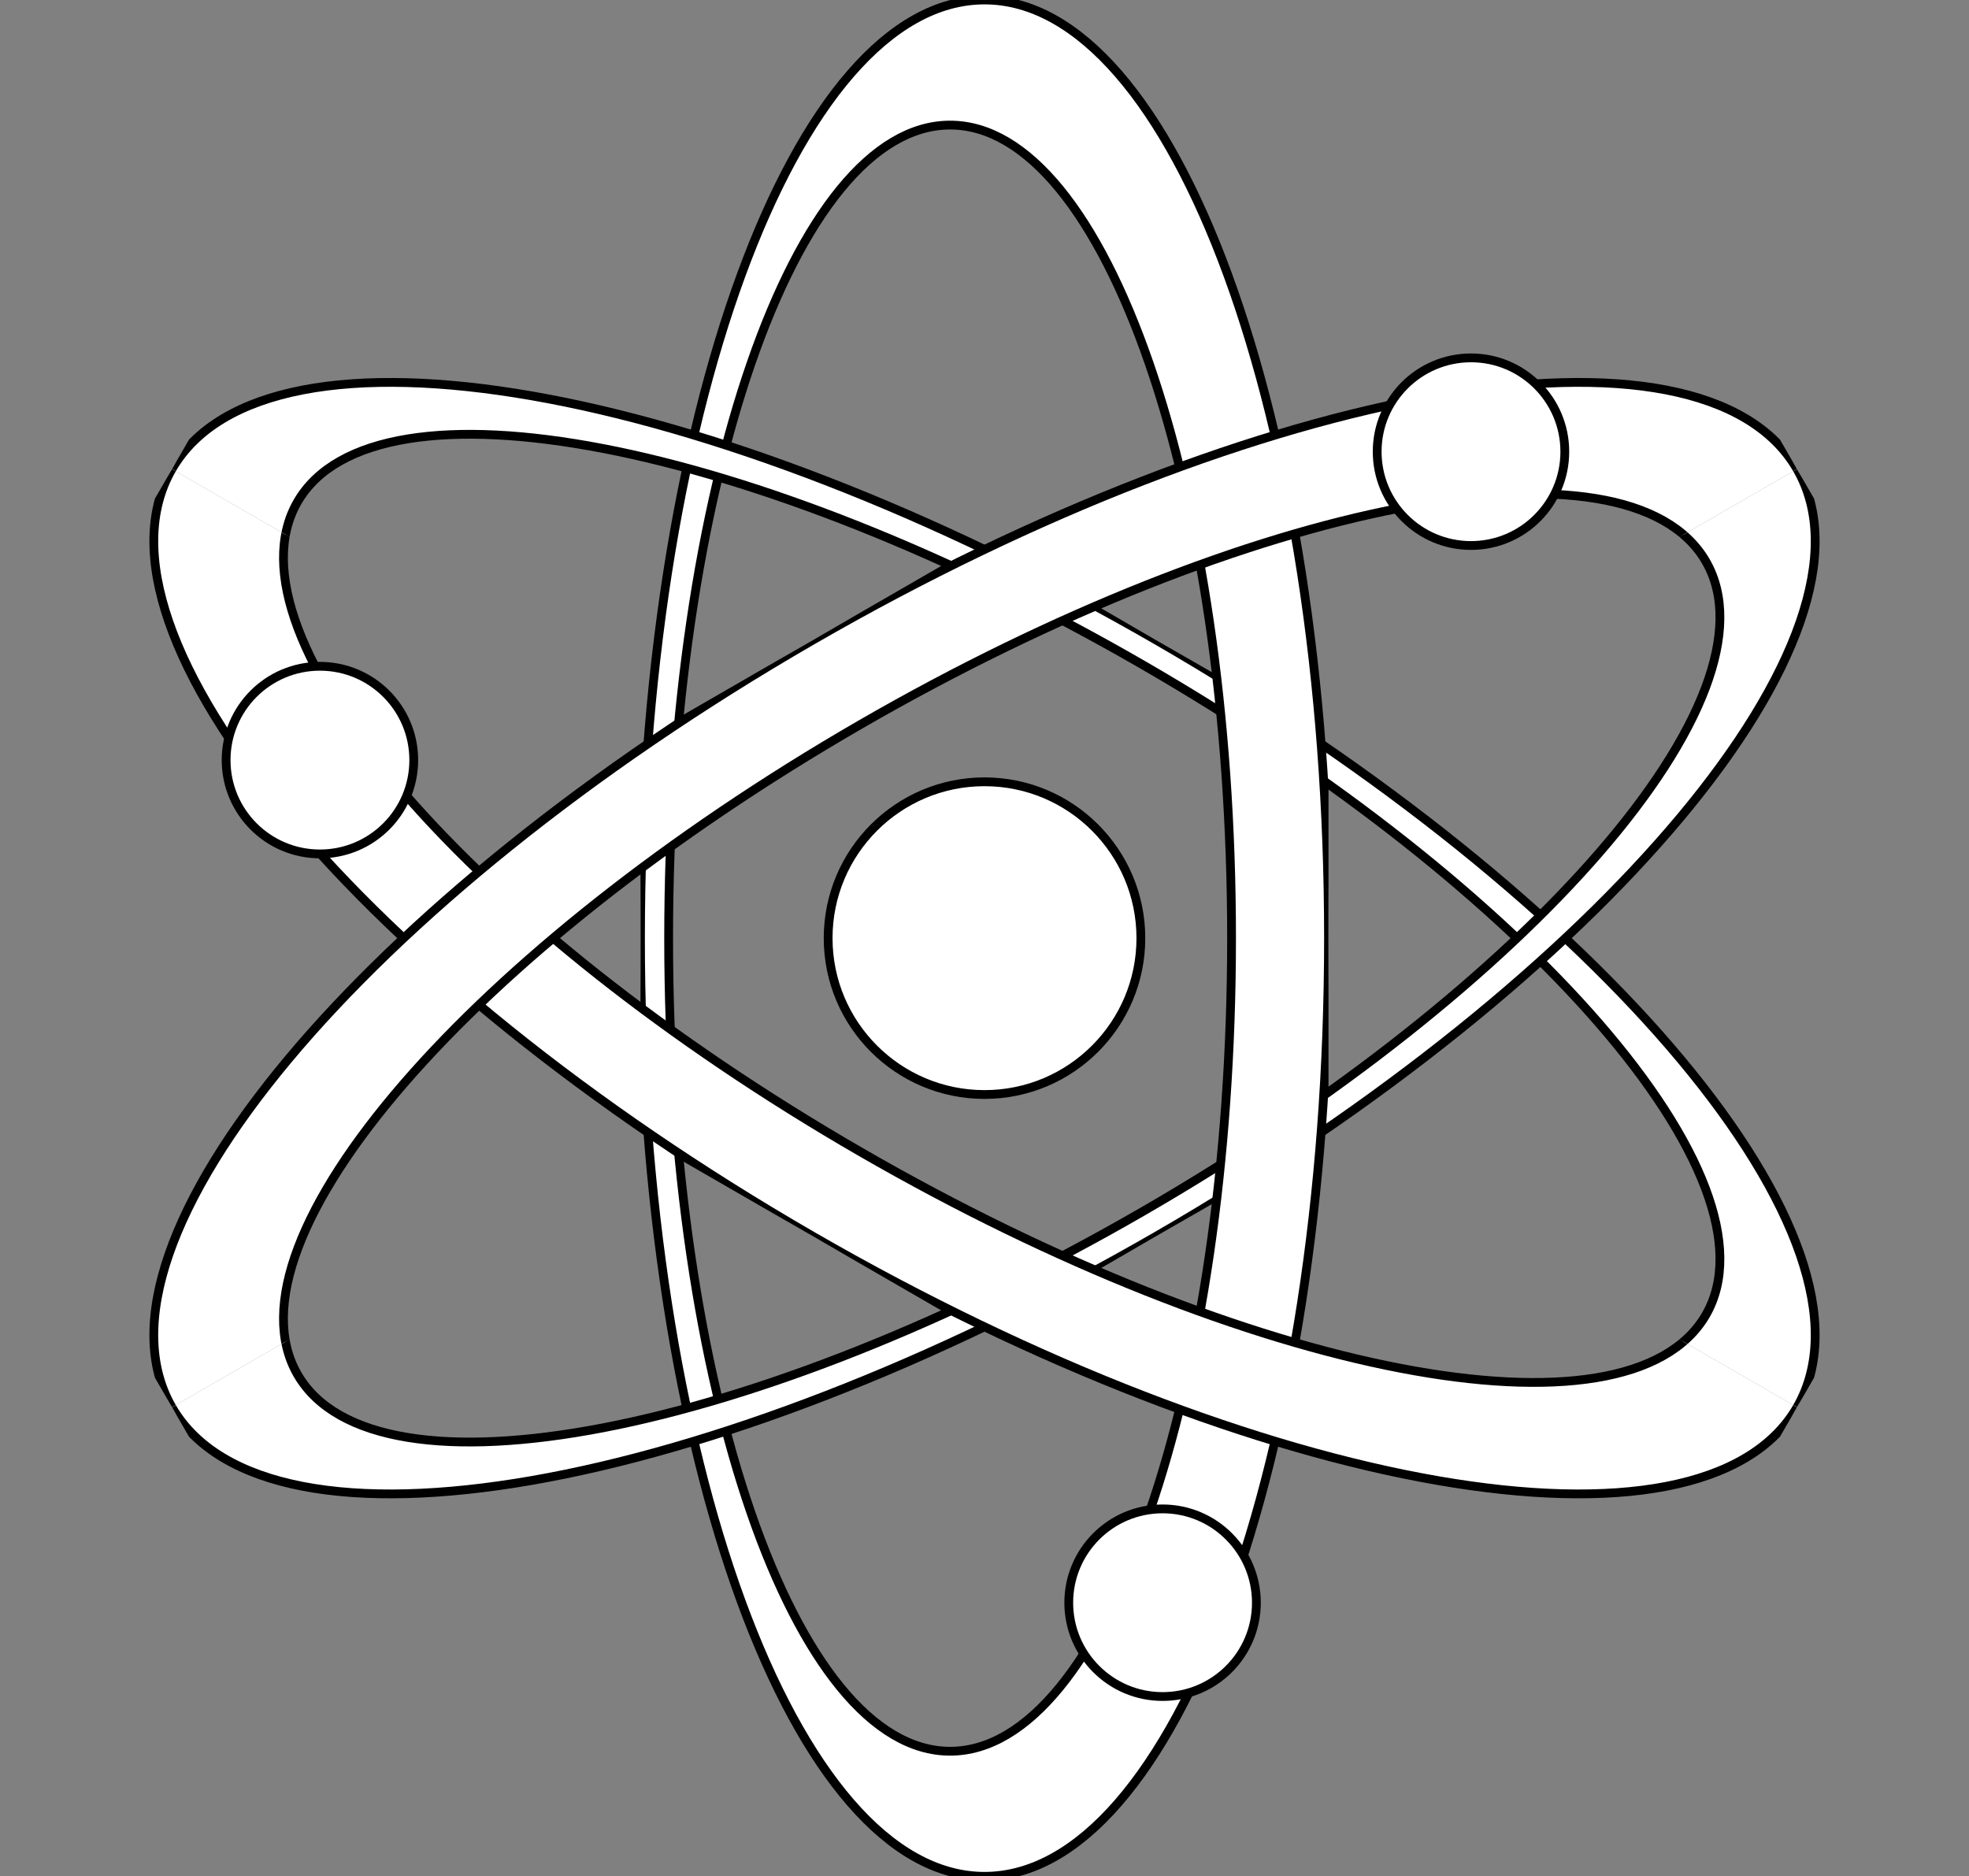
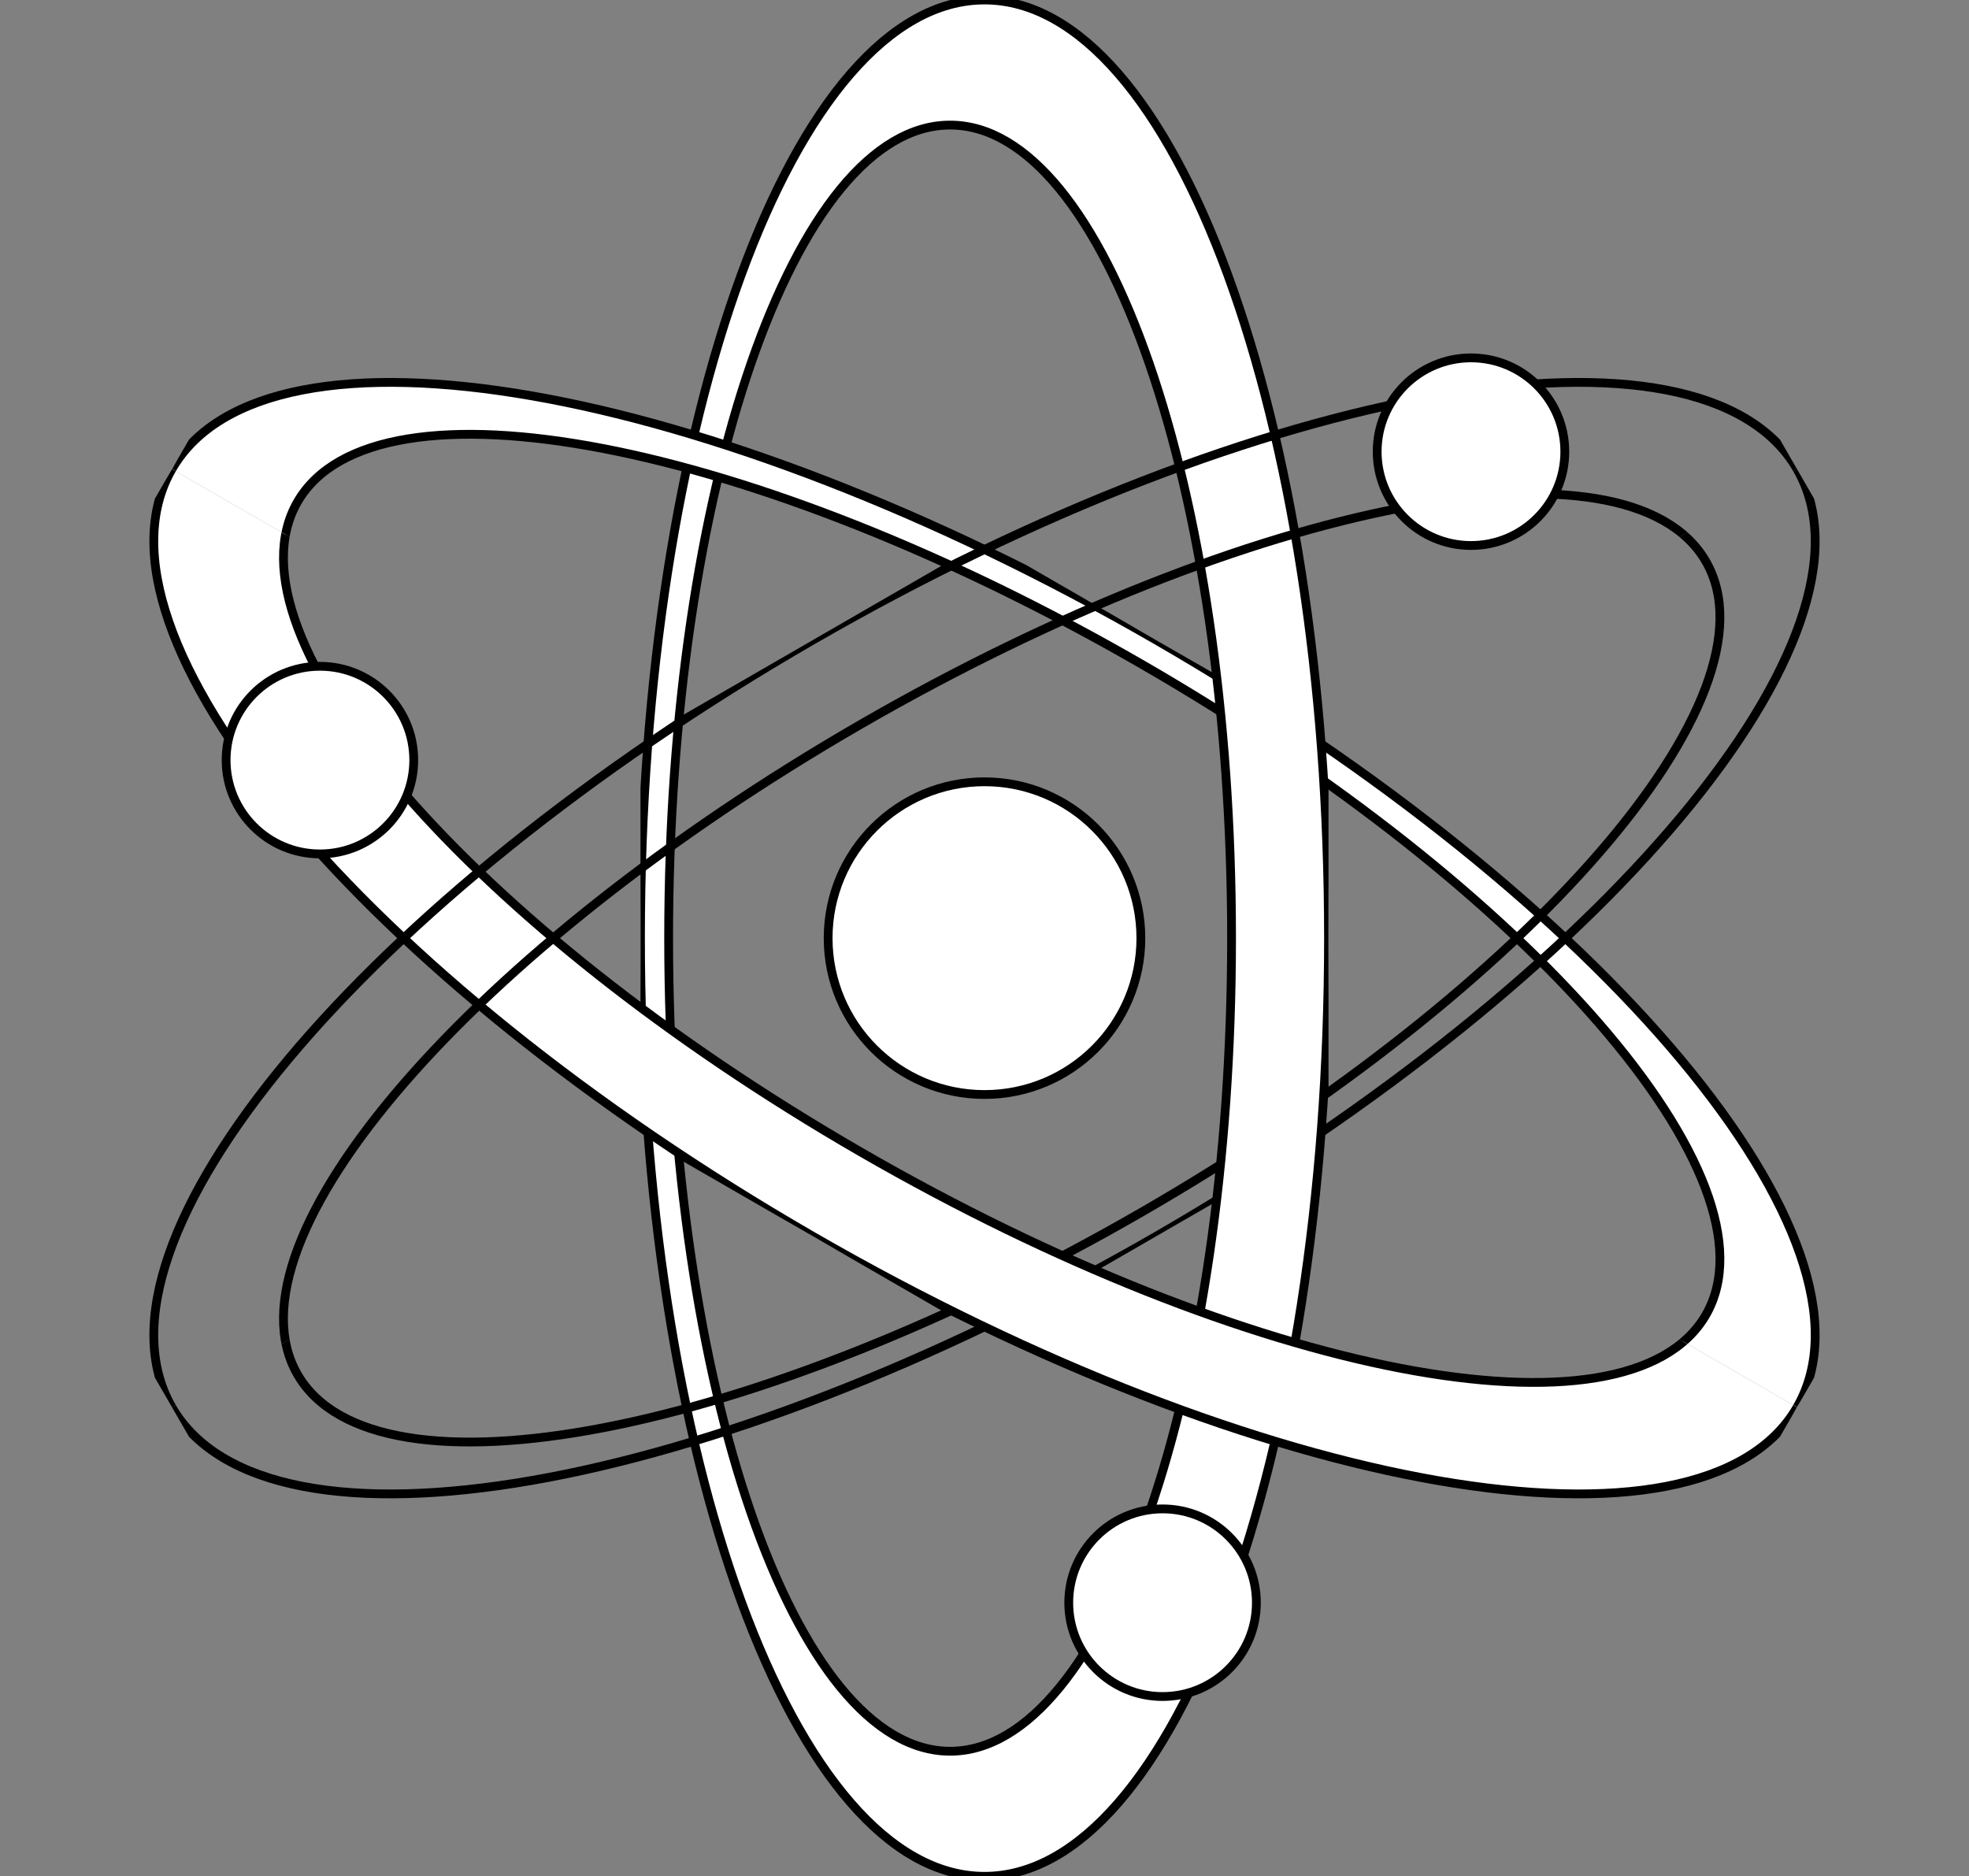
<svg xmlns="http://www.w3.org/2000/svg" width="446.185pt" height="425.197pt" viewBox="0 0 446.185 425.197" version="1.1">
  <rect x="0" y="0" width="446.185" height="425.197" fill="#808080" stroke="none" />
  <defs>
    <clipPath id="clip1">
      <path d="M 145.137 0 L 223.094 0 L 223.094 425.195 L 145.137 425.195 Z M 145.137 0 " />
    </clipPath>
    <clipPath id="clip2">
      <path d="M 38 86 L 412 86 L 412 319 L 38 319 Z M 38 86 " />
    </clipPath>
    <clipPath id="clip3">
      <path d="M 38.973 106.297 L 77.949 38.789 L 446.188 251.391 L 407.211 318.898 Z M 38.973 106.297 " />
    </clipPath>
    <clipPath id="clip4">
      <path d="M 38 58 L 440 58 L 440 319 L 38 319 Z M 38 58 " />
    </clipPath>
    <clipPath id="clip5">
      <path d="M 38.973 106.297 L 77.949 38.789 L 446.188 251.391 L 407.211 318.898 Z M 38.973 106.297 " />
    </clipPath>
    <clipPath id="clip6">
-       <path d="M 38 106 L 412 106 L 412 339 L 38 339 Z M 38 106 " />
+       <path d="M 38 106 L 412 106 L 412 339 L 38 339 Z " />
    </clipPath>
    <clipPath id="clip7">
-       <path d="M 407.211 106.297 L 446.188 173.809 L 77.949 386.41 L 38.973 318.898 Z M 407.211 106.297 " />
-     </clipPath>
+       </clipPath>
    <clipPath id="clip8">
      <path d="M 38 106 L 440 106 L 440 367 L 38 367 Z M 38 106 " />
    </clipPath>
    <clipPath id="clip9">
      <path d="M 407.211 106.297 L 446.188 173.809 L 77.949 386.41 L 38.973 318.898 Z M 407.211 106.297 " />
    </clipPath>
    <clipPath id="clip10">
      <path d="M 223.094 0 L 301.047 0 L 301.047 425.195 L 223.094 425.195 Z M 223.094 0 " />
    </clipPath>
    <clipPath id="clip11">
      <path d="M 34 106 L 408 106 L 408 339 L 34 339 Z M 34 106 " />
    </clipPath>
    <clipPath id="clip12">
      <path d="M 38.973 106.297 L -0.004 173.809 L 368.234 386.41 L 407.211 318.898 Z M 38.973 106.297 " />
    </clipPath>
    <clipPath id="clip13">
      <path d="M 6 106 L 408 106 L 408 367 L 6 367 Z M 6 106 " />
    </clipPath>
    <clipPath id="clip14">
      <path d="M 38.973 106.297 L -0.004 173.809 L 368.234 386.41 L 407.211 318.898 Z M 38.973 106.297 " />
    </clipPath>
    <clipPath id="clip15">
-       <path d="M 34 86 L 408 86 L 408 319 L 34 319 Z M 34 86 " />
-     </clipPath>
+       </clipPath>
    <clipPath id="clip16">
      <path d="M 407.211 106.297 L 368.234 38.789 L -0.004 251.391 L 38.973 318.898 Z M 407.211 106.297 " />
    </clipPath>
    <clipPath id="clip17">
      <path d="M 6 58 L 408 58 L 408 319 L 6 319 Z M 6 58 " />
    </clipPath>
    <clipPath id="clip18">
      <path d="M 407.211 106.297 L 368.234 38.789 L -0.004 251.391 L 38.973 318.898 Z M 407.211 106.297 " />
    </clipPath>
  </defs>
  <g id="surface1">
    <g clip-path="url(#clip1)" clip-rule="nonzero">
      <path style="fill-rule:evenodd;fill:rgb(100%,100%,100%);fill-opacity:1;stroke-width:1.993;stroke-linecap:butt;stroke-linejoin:miter;stroke:rgb(0%,0%,0%);stroke-opacity:1;stroke-miterlimit:10;" d="M 0.002 212.603 C -43.053 212.603 -77.955 117.419 -77.955 0.001 C -77.955 -117.417 -43.053 -212.6 0.002 -212.6 C 43.053 -212.6 77.955 -117.417 77.955 0.001 C 77.955 117.419 43.053 212.603 0.002 212.603 Z M -7.795 184.255 C -43.022 184.255 -71.576 101.763 -71.576 0.001 C -71.576 -101.76 -43.022 -184.253 -7.795 -184.253 C 27.431 -184.253 55.986 -101.76 55.986 0.001 C 55.986 101.763 27.431 184.255 -7.795 184.255 Z M -7.795 184.255 " transform="matrix(1,0,0,-1,223.092,212.599)" />
    </g>
    <g clip-path="url(#clip2)" clip-rule="nonzero">
      <g clip-path="url(#clip3)" clip-rule="nonzero">
        <path style=" stroke:none;fill-rule:evenodd;fill:rgb(100%,100%,100%);fill-opacity:1;" d="M 407.211 318.898 C 428.738 281.613 363.758 203.797 262.07 145.09 C 160.383 86.379 60.5 69.012 38.973 106.297 C 17.445 143.582 82.43 221.398 184.113 280.109 C 285.801 338.816 385.684 356.184 407.211 318.898 Z M 386.559 297.977 C 404.172 267.469 347.008 201.492 258.879 150.613 C 170.75 99.73 85.031 83.215 67.422 113.723 C 49.809 144.227 106.969 210.203 195.098 261.082 C 283.227 311.965 368.945 328.48 386.559 297.977 Z M 386.559 297.977 " />
      </g>
    </g>
    <g clip-path="url(#clip4)" clip-rule="nonzero">
      <g clip-path="url(#clip5)" clip-rule="nonzero">
        <path style="fill:none;stroke-width:1.993;stroke-linecap:butt;stroke-linejoin:miter;stroke:rgb(0%,0%,0%);stroke-opacity:1;stroke-miterlimit:10;" d="M 184.119 -106.299 C 205.646 -69.014 140.666 8.802 38.978 67.509 C -62.709 126.22 -162.592 143.587 -184.119 106.302 C -205.647 69.017 -140.662 -8.799 -38.979 -67.51 C 62.709 -126.217 162.592 -143.585 184.119 -106.299 Z M 163.467 -85.378 C 181.08 -54.87 123.916 11.107 35.787 61.986 C -52.342 112.869 -138.061 129.384 -155.67 98.876 C -173.283 68.372 -116.123 2.396 -27.994 -48.483 C 60.135 -99.366 145.853 -115.881 163.467 -85.378 Z M 163.467 -85.378 " transform="matrix(1,0,0,-1,223.092,212.599)" />
      </g>
    </g>
    <g clip-path="url(#clip6)" clip-rule="nonzero">
      <g clip-path="url(#clip7)" clip-rule="nonzero">
        <path style=" stroke:none;fill-rule:evenodd;fill:rgb(100%,100%,100%);fill-opacity:1;" d="M 38.973 318.898 C 60.5 356.184 160.383 338.816 262.07 280.109 C 363.758 221.398 428.738 143.582 407.211 106.297 C 385.684 69.012 285.801 86.379 184.113 145.09 C 82.43 203.797 17.445 281.613 38.973 318.898 Z M 67.422 311.477 C 85.031 341.984 170.75 325.465 258.879 274.586 C 347.008 223.703 404.172 157.73 386.559 127.223 C 368.945 96.715 283.227 113.234 195.098 164.113 C 106.969 214.996 49.809 280.973 67.422 311.477 Z M 67.422 311.477 " />
      </g>
    </g>
    <g clip-path="url(#clip8)" clip-rule="nonzero">
      <g clip-path="url(#clip9)" clip-rule="nonzero">
        <path style="fill:none;stroke-width:1.993;stroke-linecap:butt;stroke-linejoin:miter;stroke:rgb(0%,0%,0%);stroke-opacity:1;stroke-miterlimit:10;" d="M -184.119 -106.299 C -162.592 -143.585 -62.709 -126.217 38.978 -67.51 C 140.666 -8.799 205.646 69.017 184.119 106.302 C 162.592 143.587 62.709 126.22 -38.979 67.509 C -140.662 8.802 -205.647 -69.014 -184.119 -106.299 Z M -155.67 -98.878 C -138.061 -129.385 -52.342 -112.866 35.787 -61.987 C 123.916 -11.104 181.08 54.869 163.467 85.376 C 145.853 115.884 60.135 99.365 -27.994 48.486 C -116.123 -2.397 -173.283 -68.374 -155.67 -98.878 Z M -155.67 -98.878 " transform="matrix(1,0,0,-1,223.092,212.599)" />
      </g>
    </g>
    <g clip-path="url(#clip10)" clip-rule="nonzero">
      <path style="fill-rule:evenodd;fill:rgb(100%,100%,100%);fill-opacity:1;stroke-width:1.993;stroke-linecap:butt;stroke-linejoin:miter;stroke:rgb(0%,0%,0%);stroke-opacity:1;stroke-miterlimit:10;" d="M 0.002 212.603 C -43.053 212.603 -77.955 117.419 -77.955 0.001 C -77.955 -117.417 -43.053 -212.6 0.002 -212.6 C 43.053 -212.6 77.955 -117.417 77.955 0.001 C 77.955 117.419 43.053 212.603 0.002 212.603 Z M -7.795 184.255 C -43.022 184.255 -71.576 101.763 -71.576 0.001 C -71.576 -101.76 -43.022 -184.253 -7.795 -184.253 C 27.431 -184.253 55.986 -101.76 55.986 0.001 C 55.986 101.763 27.431 184.255 -7.795 184.255 Z M -7.795 184.255 " transform="matrix(1,0,0,-1,223.092,212.599)" />
    </g>
    <g clip-path="url(#clip11)" clip-rule="nonzero">
      <g clip-path="url(#clip12)" clip-rule="nonzero">
        <path style=" stroke:none;fill-rule:evenodd;fill:rgb(100%,100%,100%);fill-opacity:1;" d="M 407.211 318.898 C 428.738 281.613 363.758 203.797 262.07 145.09 C 160.383 86.379 60.5 69.012 38.973 106.297 C 17.445 143.582 82.43 221.398 184.113 280.109 C 285.801 338.816 385.684 356.184 407.211 318.898 Z M 386.559 297.977 C 404.172 267.469 347.008 201.492 258.879 150.613 C 170.75 99.73 85.031 83.215 67.422 113.723 C 49.809 144.227 106.969 210.203 195.098 261.082 C 283.227 311.965 368.945 328.48 386.559 297.977 Z M 386.559 297.977 " />
      </g>
    </g>
    <g clip-path="url(#clip13)" clip-rule="nonzero">
      <g clip-path="url(#clip14)" clip-rule="nonzero">
        <path style="fill:none;stroke-width:1.993;stroke-linecap:butt;stroke-linejoin:miter;stroke:rgb(0%,0%,0%);stroke-opacity:1;stroke-miterlimit:10;" d="M 184.119 -106.299 C 205.646 -69.014 140.666 8.802 38.978 67.509 C -62.709 126.22 -162.592 143.587 -184.119 106.302 C -205.647 69.017 -140.662 -8.799 -38.979 -67.51 C 62.709 -126.217 162.592 -143.585 184.119 -106.299 Z M 163.467 -85.378 C 181.08 -54.87 123.916 11.107 35.787 61.986 C -52.342 112.869 -138.061 129.384 -155.67 98.876 C -173.283 68.372 -116.123 2.396 -27.994 -48.483 C 60.135 -99.366 145.853 -115.881 163.467 -85.378 Z M 163.467 -85.378 " transform="matrix(1,0,0,-1,223.092,212.599)" />
      </g>
    </g>
    <g clip-path="url(#clip15)" clip-rule="nonzero">
      <g clip-path="url(#clip16)" clip-rule="nonzero">
        <path style=" stroke:none;fill-rule:evenodd;fill:rgb(100%,100%,100%);fill-opacity:1;" d="M 38.973 318.898 C 60.5 356.184 160.383 338.816 262.07 280.109 C 363.758 221.398 428.738 143.582 407.211 106.297 C 385.684 69.012 285.801 86.379 184.113 145.09 C 82.43 203.797 17.445 281.613 38.973 318.898 Z M 67.422 311.477 C 85.031 341.984 170.75 325.465 258.879 274.586 C 347.008 223.703 404.172 157.73 386.559 127.223 C 368.945 96.715 283.227 113.234 195.098 164.113 C 106.969 214.996 49.809 280.973 67.422 311.477 Z M 67.422 311.477 " />
      </g>
    </g>
    <g clip-path="url(#clip17)" clip-rule="nonzero">
      <g clip-path="url(#clip18)" clip-rule="nonzero">
        <path style="fill:none;stroke-width:1.993;stroke-linecap:butt;stroke-linejoin:miter;stroke:rgb(0%,0%,0%);stroke-opacity:1;stroke-miterlimit:10;" d="M -184.119 -106.299 C -162.592 -143.585 -62.709 -126.217 38.978 -67.51 C 140.666 -8.799 205.646 69.017 184.119 106.302 C 162.592 143.587 62.709 126.22 -38.979 67.509 C -140.662 8.802 -205.647 -69.014 -184.119 -106.299 Z M -155.67 -98.878 C -138.061 -129.385 -52.342 -112.866 35.787 -61.987 C 123.916 -11.104 181.08 54.869 163.467 85.376 C 145.853 115.884 60.135 99.365 -27.994 48.486 C -116.123 -2.397 -173.283 -68.374 -155.67 -98.878 Z M -155.67 -98.878 " transform="matrix(1,0,0,-1,223.092,212.599)" />
      </g>
    </g>
    <path style="fill-rule:nonzero;fill:rgb(100%,100%,100%);fill-opacity:1;stroke-width:1.993;stroke-linecap:butt;stroke-linejoin:miter;stroke:rgb(0%,0%,0%);stroke-opacity:1;stroke-miterlimit:10;" d="M 61.611 -150.596 C 61.611 -138.854 52.096 -129.335 40.353 -129.335 C 28.611 -129.335 19.092 -138.854 19.092 -150.596 C 19.092 -162.339 28.611 -171.854 40.353 -171.854 C 52.096 -171.854 61.611 -162.339 61.611 -150.596 Z M 61.611 -150.596 " transform="matrix(1,0,0,-1,223.092,212.599)" />
    <path style="fill-rule:nonzero;fill:rgb(100%,100%,100%);fill-opacity:1;stroke-width:1.993;stroke-linecap:butt;stroke-linejoin:miter;stroke:rgb(0%,0%,0%);stroke-opacity:1;stroke-miterlimit:10;" d="M -129.334 40.353 C -129.334 52.095 -138.854 61.611 -150.596 61.611 C -162.338 61.611 -171.854 52.095 -171.854 40.353 C -171.854 28.611 -162.338 19.091 -150.596 19.091 C -138.854 19.091 -129.334 28.611 -129.334 40.353 Z M -129.334 40.353 " transform="matrix(1,0,0,-1,223.092,212.599)" />
    <path style="fill-rule:nonzero;fill:rgb(100%,100%,100%);fill-opacity:1;stroke-width:1.993;stroke-linecap:butt;stroke-linejoin:miter;stroke:rgb(0%,0%,0%);stroke-opacity:1;stroke-miterlimit:10;" d="M 131.502 110.244 C 131.502 121.986 121.986 131.501 110.244 131.501 C 98.502 131.501 88.982 121.986 88.982 110.244 C 88.982 98.501 98.502 88.982 110.244 88.982 C 121.986 88.982 131.502 98.501 131.502 110.244 Z M 131.502 110.244 " transform="matrix(1,0,0,-1,223.092,212.599)" />
    <path style="fill-rule:nonzero;fill:rgb(100%,100%,100%);fill-opacity:1;stroke-width:1.993;stroke-linecap:butt;stroke-linejoin:miter;stroke:rgb(0%,0%,0%);stroke-opacity:1;stroke-miterlimit:10;" d="M 35.435 0.001 C 35.435 19.568 19.568 35.435 0.002 35.435 C -19.569 35.435 -35.432 19.568 -35.432 0.001 C -35.432 -19.569 -19.569 -35.432 0.002 -35.432 C 19.568 -35.432 35.435 -19.569 35.435 0.001 Z M 35.435 0.001 " transform="matrix(1,0,0,-1,223.092,212.599)" />
  </g>
</svg>